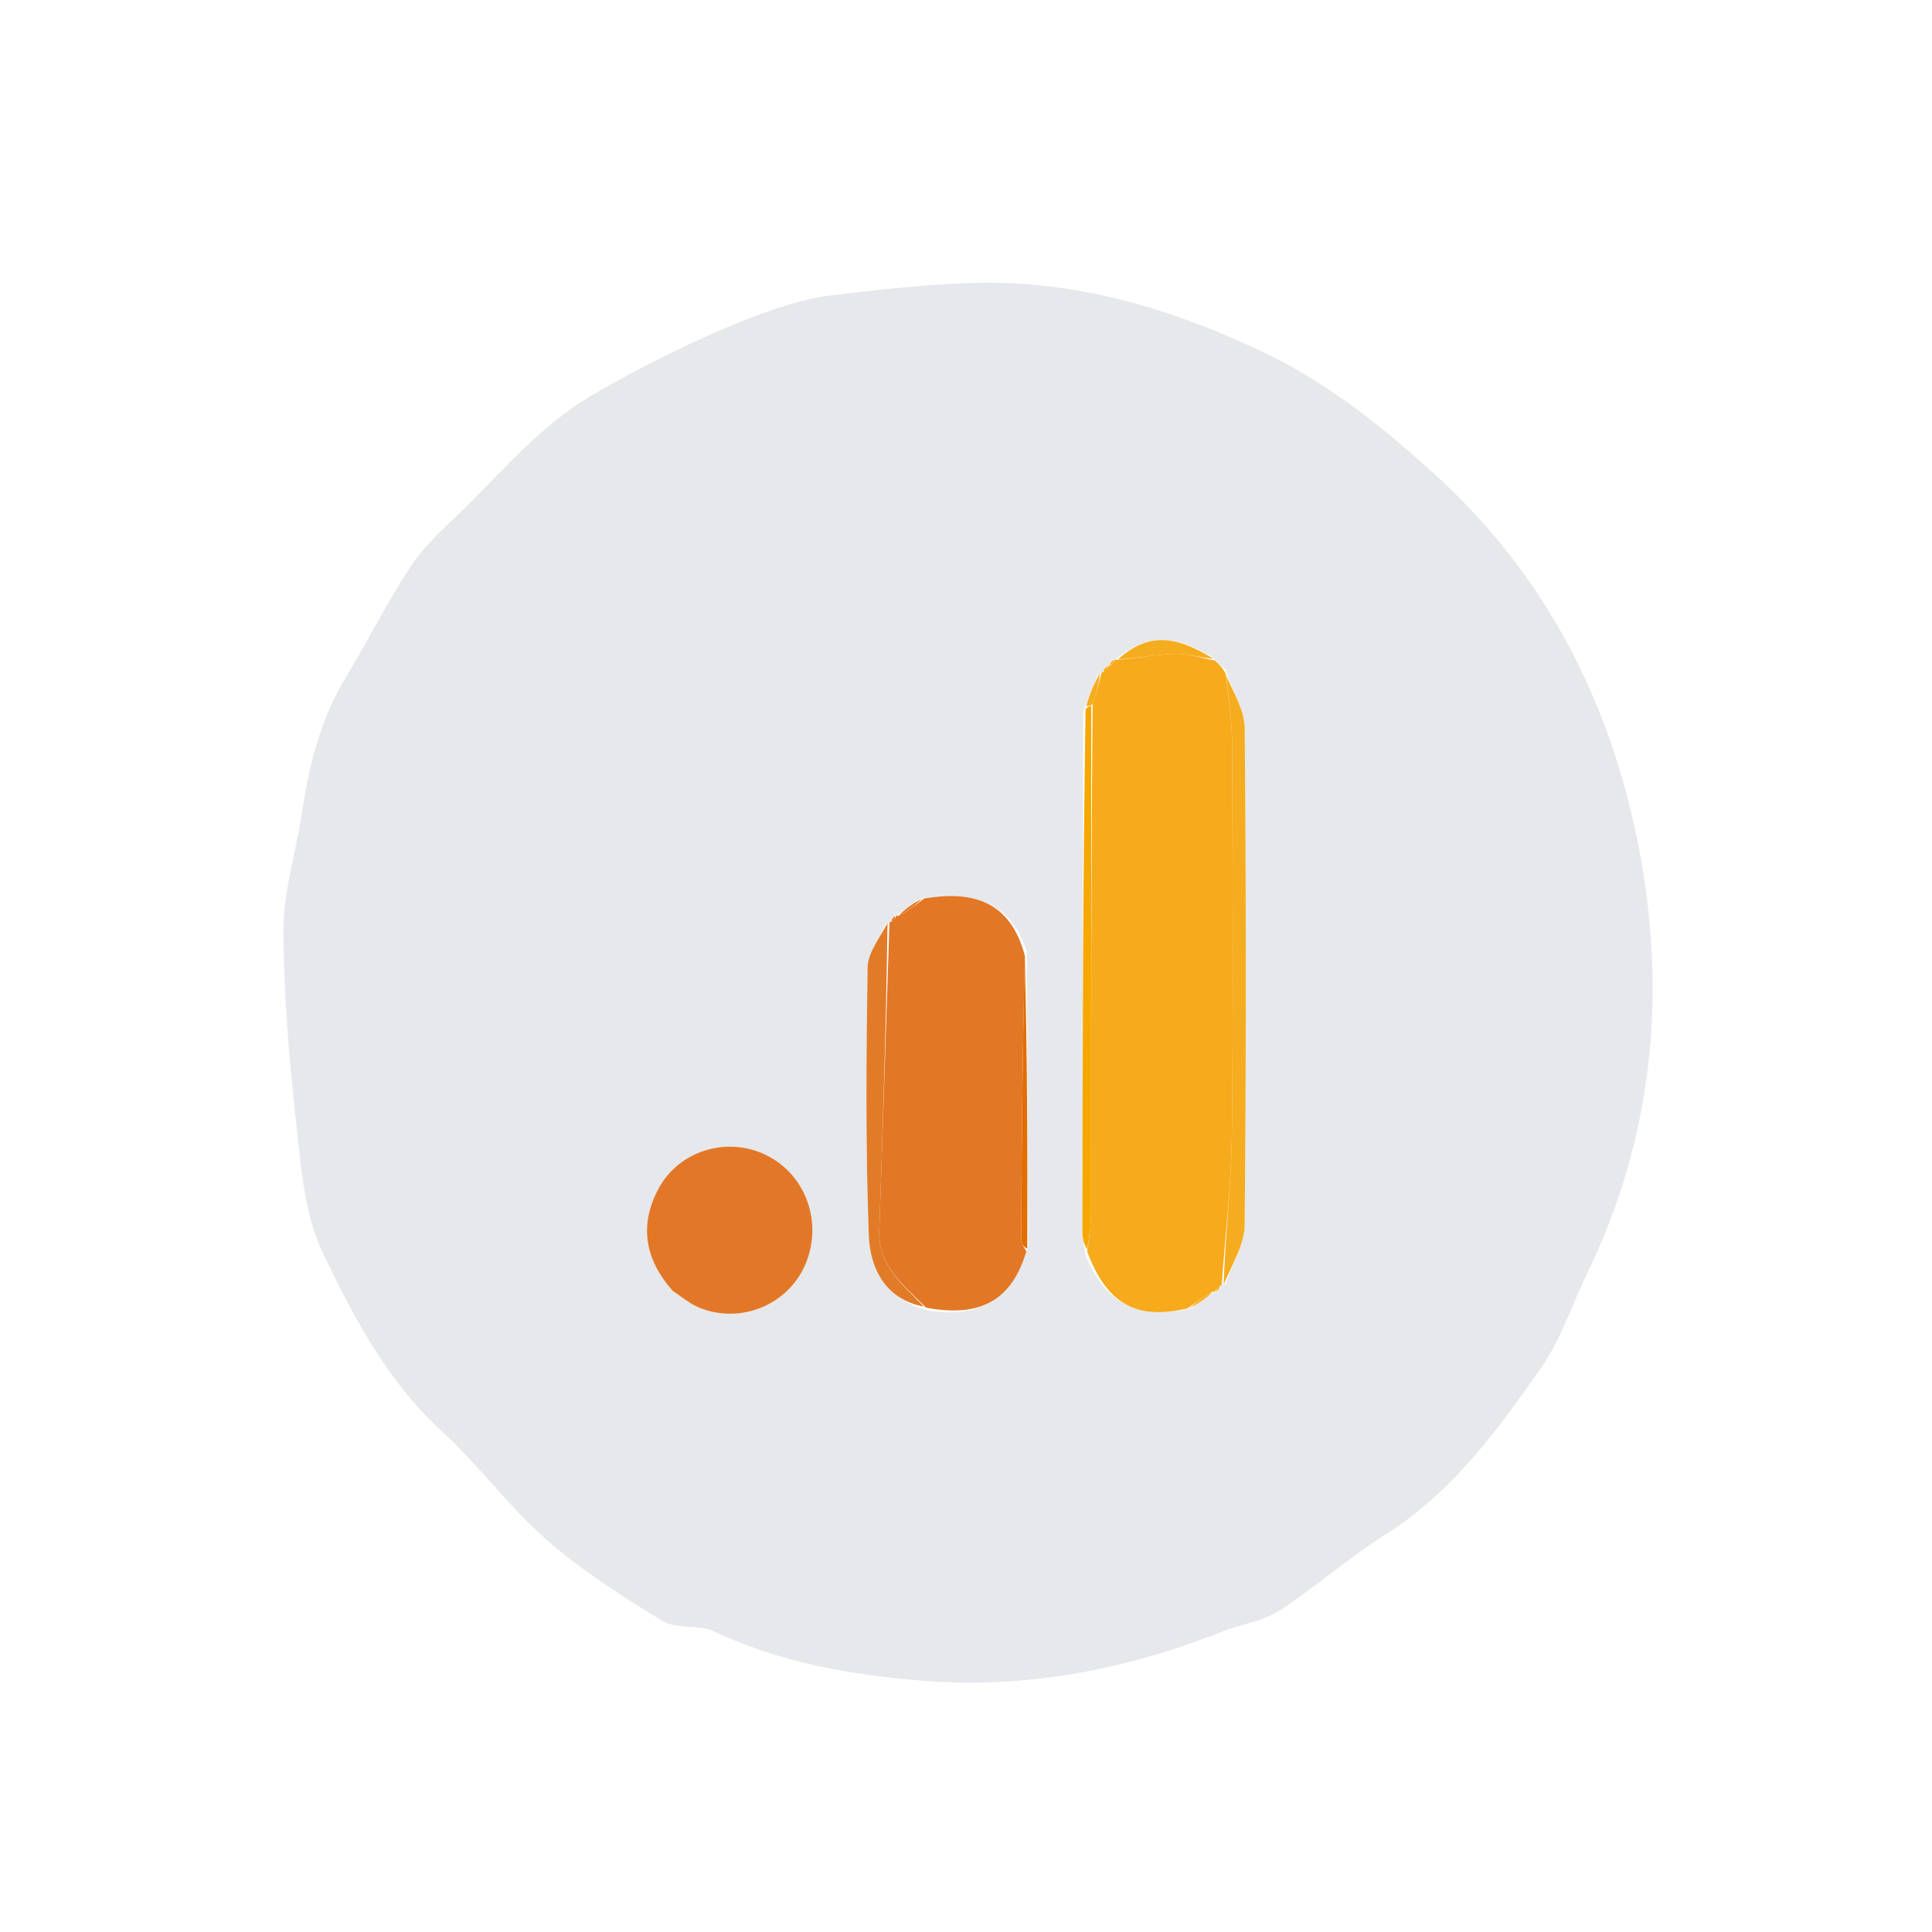
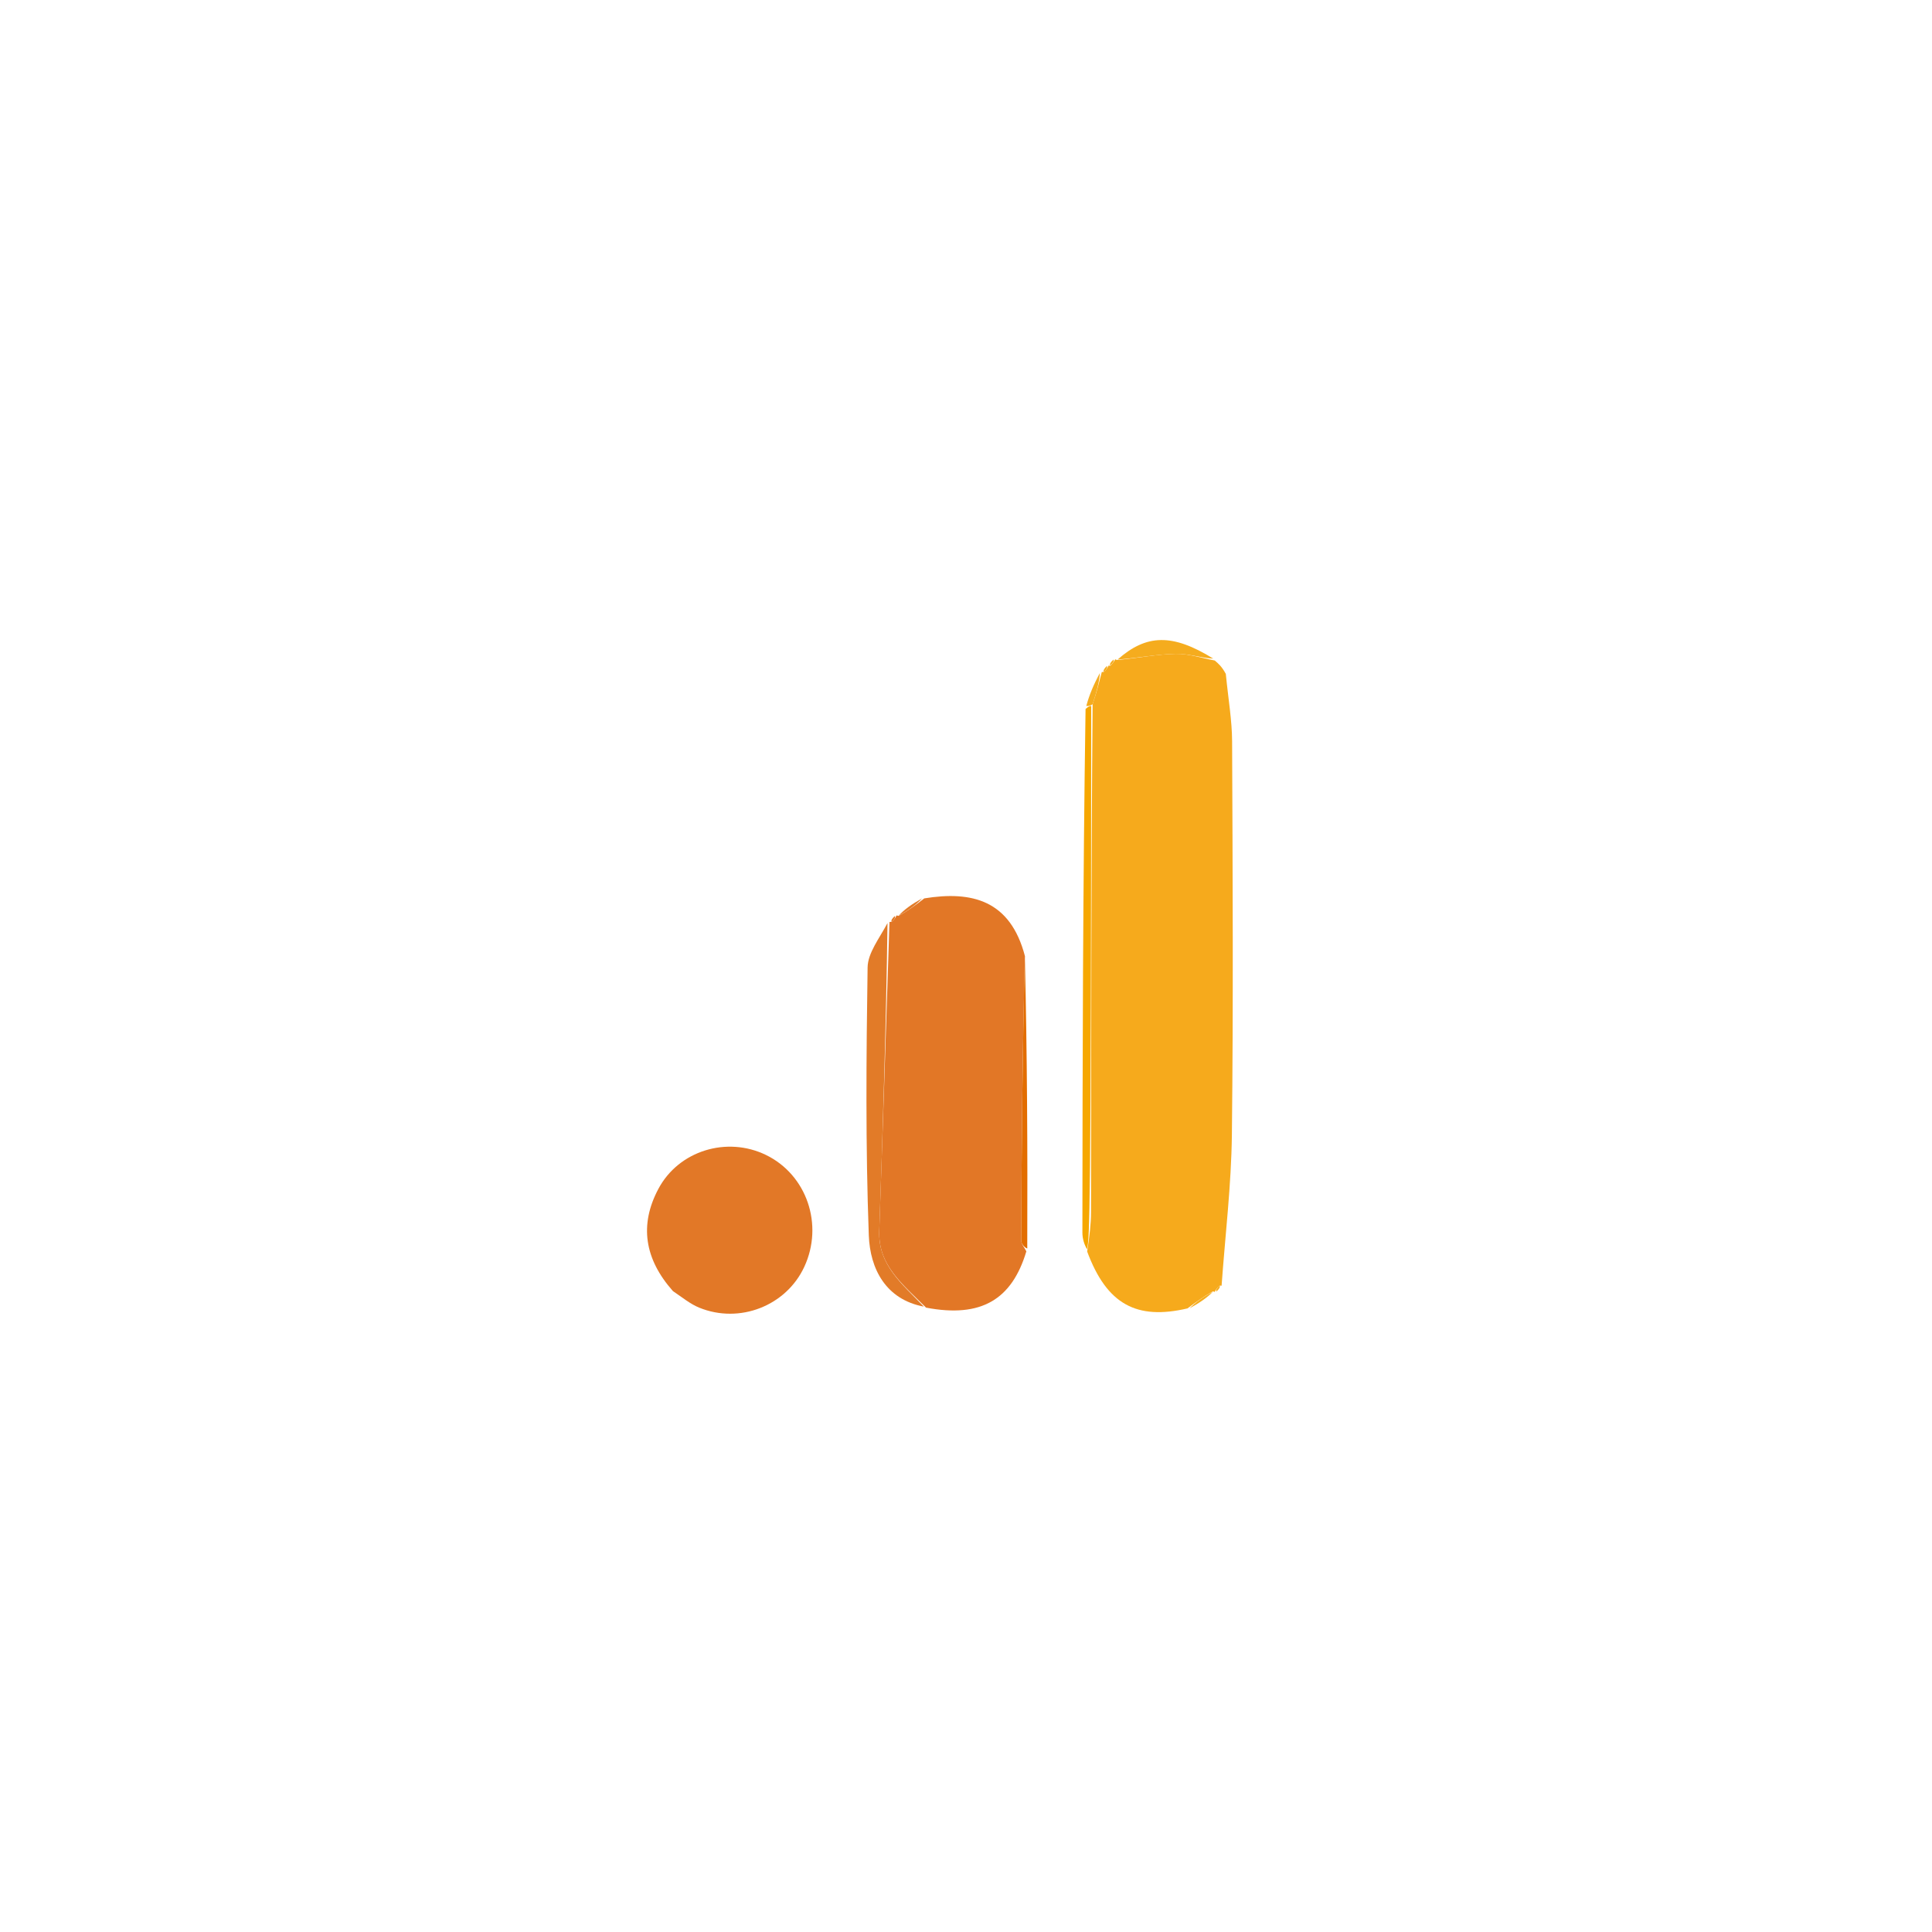
<svg xmlns="http://www.w3.org/2000/svg" version="1.1" id="Layer_1" x="0px" y="0px" width="100%" viewBox="0 0 301 301" enable-background="new 0 0 301 301" xml:space="preserve">
  <path fill="none" opacity="1" stroke="none" d=" M198,302   C132,302 66.5,302 1,302   C1,201.667 1,101.333 1,1   C101.333,1 201.667,1 302,1   C302,101.333 302,201.667 302,302   C267.5,302 233,302 198,302  M191.558,253.861   C194.22,252.886 197.183,252.364 199.486,250.844   C205.069,247.16 210.137,242.68 215.79,239.12   C226.177,232.579 233.195,222.943 240.022,213.23   C243.181,208.735 244.911,203.243 247.343,198.229   C257.304,177.695 259.587,155.806 255.653,133.849   C251.56,111.005 241.66,90.539 224.035,74.367   C215.542,66.573 206.763,59.533 196.252,54.59   C182.1,47.936 167.446,43.641 151.728,44.077   C144.235,44.285 136.744,45.154 129.289,46.039   C119.149,47.243 100.939,56.421 92.176,61.611   C84.044,66.428 78.369,73.341 71.897,79.648   C69.151,82.324 66.182,84.933 64.095,88.088   C60.37,93.721 57.336,99.806 53.832,105.592   C49.826,112.207 48.097,119.482 46.974,127.007   C46.09,132.925 44.169,138.81 44.17,144.71   C44.172,154.691 45.01,164.708 46.109,174.641   C46.878,181.595 47.373,189.053 50.297,195.186   C55.08,205.22 60.356,215.222 68.883,223.03   C74.617,228.28 79.261,234.739 85.103,239.845   C90.634,244.679 96.934,248.709 103.225,252.556   C105.396,253.884 108.828,253.019 111.214,254.148   C121.459,258.998 132.422,260.931 143.477,261.833   C159.788,263.165 175.575,260.175 191.558,253.861  z" />
-   <path fill="#E6E8EB" opacity="1" stroke="none" d=" M191.144,253.913   C175.575,260.175 159.788,263.165 143.477,261.833   C132.422,260.931 121.459,258.998 111.214,254.148   C108.828,253.019 105.396,253.884 103.225,252.556   C96.934,248.709 90.634,244.679 85.103,239.845   C79.261,234.739 74.617,228.28 68.883,223.03   C60.356,215.222 55.08,205.22 50.297,195.186   C47.373,189.053 46.878,181.595 46.109,174.641   C45.01,164.708 44.172,154.691 44.17,144.71   C44.169,138.81 46.09,132.925 46.974,127.007   C48.097,119.482 49.826,112.207 53.832,105.592   C57.336,99.806 60.37,93.721 64.095,88.088   C66.182,84.933 69.151,82.324 71.897,79.648   C78.369,73.341 84.044,66.428 92.176,61.611   C100.939,56.421 119.149,47.243 129.289,46.039   C136.744,45.154 144.235,44.285 151.728,44.077   C167.446,43.641 182.1,47.936 196.252,54.59   C206.763,59.533 215.542,66.573 224.035,74.367   C241.66,90.539 251.56,111.005 255.653,133.849   C259.587,155.806 257.304,177.695 247.343,198.229   C244.911,203.243 243.181,208.735 240.022,213.23   C233.195,222.943 226.177,232.579 215.79,239.12   C210.137,242.68 205.069,247.16 199.486,250.844   C197.183,252.364 194.22,252.886 191.144,253.913  M172.776,103.766   C172.776,103.766 172.731,103.665 172.198,103.829   C172.026,104.146 171.853,104.462 171.753,104.714   C171.753,104.714 171.66,104.688 171.07,104.999   C170.376,106.665 169.682,108.331 168.76,110.913   C168.711,137.949 168.657,164.984 168.635,192.019   C168.634,192.995 168.944,193.972 169.128,195.66   C172.453,203.271 177.132,205.684 185.662,203.821   C186.879,202.989 188.096,202.157 189.285,201.224   C189.285,201.224 189.227,201.312 189.761,201.149   C189.944,200.837 190.127,200.526 190.235,200.274   C190.235,200.274 190.321,200.315 190.95,200.005   C191.984,196.934 193.887,193.871 193.916,190.79   C194.156,165.028 194.147,139.261 193.921,113.497   C193.895,110.594 192.064,107.707 190.901,104.291   C190.352,103.829 189.803,103.367 188.795,102.312   C182.665,98.681 178.625,98.775 173.707,102.788   C173.707,102.788 173.767,102.679 173.23,102.828   C173.042,103.133 172.855,103.439 172.776,103.766  M139.16,142.79   C138.981,143.09 138.802,143.39 138.647,143.623   C138.647,143.623 138.577,143.638 137.97,143.974   C136.992,146.222 135.204,148.457 135.17,150.718   C134.96,164.633 134.844,178.565 135.357,192.467   C135.549,197.68 137.999,202.449 144.691,204.209   C152.879,205.363 157.649,202.462 160.186,194.062   C160.105,179.05 160.025,164.039 159.975,148.308   C157.414,140.234 151.405,138.762 143.321,139.97   C142.091,140.838 140.862,141.705 139.635,142.612   C139.635,142.612 139.673,142.622 139.16,142.79  M105.116,201.41   C106.378,202.191 107.56,203.166 108.914,203.721   C115.221,206.309 122.494,203.441 125.309,197.363   C128.35,190.796 125.689,183.031 119.338,179.941   C113.27,176.989 105.745,179.238 102.56,185.248   C99.605,190.823 100.391,196.128 105.116,201.41  z" />
  <path fill="#F6AA1C" opacity="1" stroke="none" d=" M185.002,203.847   C177.132,205.684 172.453,203.271 169.379,194.987   C169.751,192.501 169.977,190.687 169.979,188.874   C170.004,162.581 170,136.288 170.228,109.708   C170.855,107.843 171.257,106.266 171.66,104.688   C171.66,104.688 171.753,104.714 171.998,104.681   C172.406,104.321 172.568,103.993 172.731,103.665   C172.731,103.665 172.776,103.766 173.006,103.704   C173.414,103.321 173.59,103 173.767,102.679   C173.767,102.679 173.707,102.788 174.115,102.825   C177.415,102.505 180.302,101.919 183.199,101.868   C185.211,101.832 187.235,102.533 189.254,102.905   C189.803,103.367 190.352,103.829 190.977,104.987   C191.369,108.964 191.946,112.242 191.959,115.522   C192.044,135.932 192.154,156.344 191.925,176.751   C191.837,184.611 190.881,192.461 190.321,200.315   C190.321,200.315 190.235,200.274 189.993,200.311   C189.575,200.669 189.401,200.99 189.227,201.312   C189.227,201.312 189.285,201.224 188.939,201.207   C187.397,202.076 186.199,202.961 185.002,203.847  z" />
  <path fill="#E27726" opacity="1" stroke="none" d=" M159.903,194.957   C157.649,202.462 152.879,205.363 144.278,203.726   C140.567,200.02 136.798,197.126 136.987,191.764   C137.55,175.723 138.052,159.68 138.577,143.638   C138.577,143.638 138.647,143.623 138.925,143.619   C139.36,143.284 139.517,142.953 139.673,142.622   C139.673,142.622 139.635,142.612 140.001,142.688   C141.578,141.832 142.788,140.899 143.999,139.966   C151.405,138.762 157.414,140.234 159.687,148.978   C159.287,164.171 159.165,178.694 159.099,193.217   C159.097,193.796 159.623,194.377 159.903,194.957  z" />
  <path fill="#E27827" opacity="1" stroke="none" d=" M104.843,201.151   C100.391,196.128 99.605,190.823 102.56,185.248   C105.745,179.238 113.27,176.989 119.338,179.941   C125.689,183.031 128.35,190.796 125.309,197.363   C122.494,203.441 115.221,206.309 108.914,203.721   C107.56,203.166 106.378,202.191 104.843,201.151  z" />
-   <path fill="#F5AC1E" opacity="1" stroke="none" d=" M190.636,200.16   C190.881,192.461 191.837,184.611 191.925,176.751   C192.154,156.344 192.044,135.932 191.959,115.522   C191.946,112.242 191.369,108.964 191.061,105.248   C192.064,107.707 193.895,110.594 193.921,113.497   C194.147,139.261 194.156,165.028 193.916,190.79   C193.887,193.871 191.984,196.934 190.636,200.16  z" />
  <path fill="#E27B28" opacity="1" stroke="none" d=" M138.273,143.806   C138.052,159.68 137.55,175.723 136.987,191.764   C136.798,197.126 140.567,200.02 143.932,203.568   C137.999,202.449 135.549,197.68 135.357,192.467   C134.844,178.565 134.96,164.633 135.17,150.718   C135.204,148.457 136.992,146.222 138.273,143.806  z" />
-   <path fill="#F6A700" opacity="1" stroke="none" d=" M170.003,109.995   C170,136.288 170.004,162.581 169.979,188.874   C169.977,190.687 169.751,192.501 169.369,194.631   C168.944,193.972 168.634,192.995 168.635,192.019   C168.657,164.984 168.711,137.949 169.128,110.452   C169.665,109.992 169.834,109.994 170.003,109.995  z" />
+   <path fill="#F6A700" opacity="1" stroke="none" d=" M170.003,109.995   C169.977,190.687 169.751,192.501 169.369,194.631   C168.944,193.972 168.634,192.995 168.635,192.019   C168.657,164.984 168.711,137.949 169.128,110.452   C169.665,109.992 169.834,109.994 170.003,109.995  z" />
  <path fill="#E26D00" opacity="1" stroke="none" d=" M160.044,194.51   C159.623,194.377 159.097,193.796 159.099,193.217   C159.165,178.694 159.287,164.171 159.671,149.338   C160.025,164.039 160.105,179.05 160.044,194.51  z" />
  <path fill="#F5AC1E" opacity="1" stroke="none" d=" M189.025,102.608   C187.235,102.533 185.211,101.832 183.199,101.868   C180.302,101.919 177.415,102.505 174.108,102.763   C178.625,98.775 182.665,98.681 189.025,102.608  z" />
  <path fill="#F5AC1E" opacity="1" stroke="none" d=" M170.228,109.708   C169.834,109.994 169.665,109.992 169.241,109.994   C169.682,108.331 170.376,106.665 171.365,104.843   C171.257,106.266 170.855,107.843 170.228,109.708  z" />
  <path fill="#E27B28" opacity="1" stroke="none" d=" M143.66,139.968   C142.788,140.899 141.578,141.832 140,142.669   C140.862,141.705 142.091,140.838 143.66,139.968  z" />
  <path fill="#F5AC1E" opacity="1" stroke="none" d=" M185.332,203.834   C186.199,202.961 187.397,202.076 188.954,201.258   C188.096,202.157 186.879,202.989 185.332,203.834  z" />
  <path fill="#F5AC1E" opacity="1" stroke="none" d=" M172.464,103.747   C172.568,103.993 172.406,104.321 171.963,104.714   C171.853,104.462 172.026,104.146 172.464,103.747  z" />
  <path fill="#E27B28" opacity="1" stroke="none" d=" M139.417,142.706   C139.517,142.953 139.36,143.284 138.913,143.652   C138.802,143.39 138.981,143.09 139.417,142.706  z" />
  <path fill="#F5AC1E" opacity="1" stroke="none" d=" M173.498,102.753   C173.59,103 173.414,103.321 172.952,103.693   C172.855,103.439 173.042,103.133 173.498,102.753  z" />
  <path fill="#F5AC1E" opacity="1" stroke="none" d=" M189.494,201.23   C189.401,200.99 189.575,200.669 190.03,200.281   C190.127,200.526 189.944,200.837 189.494,201.23  z" />
</svg>